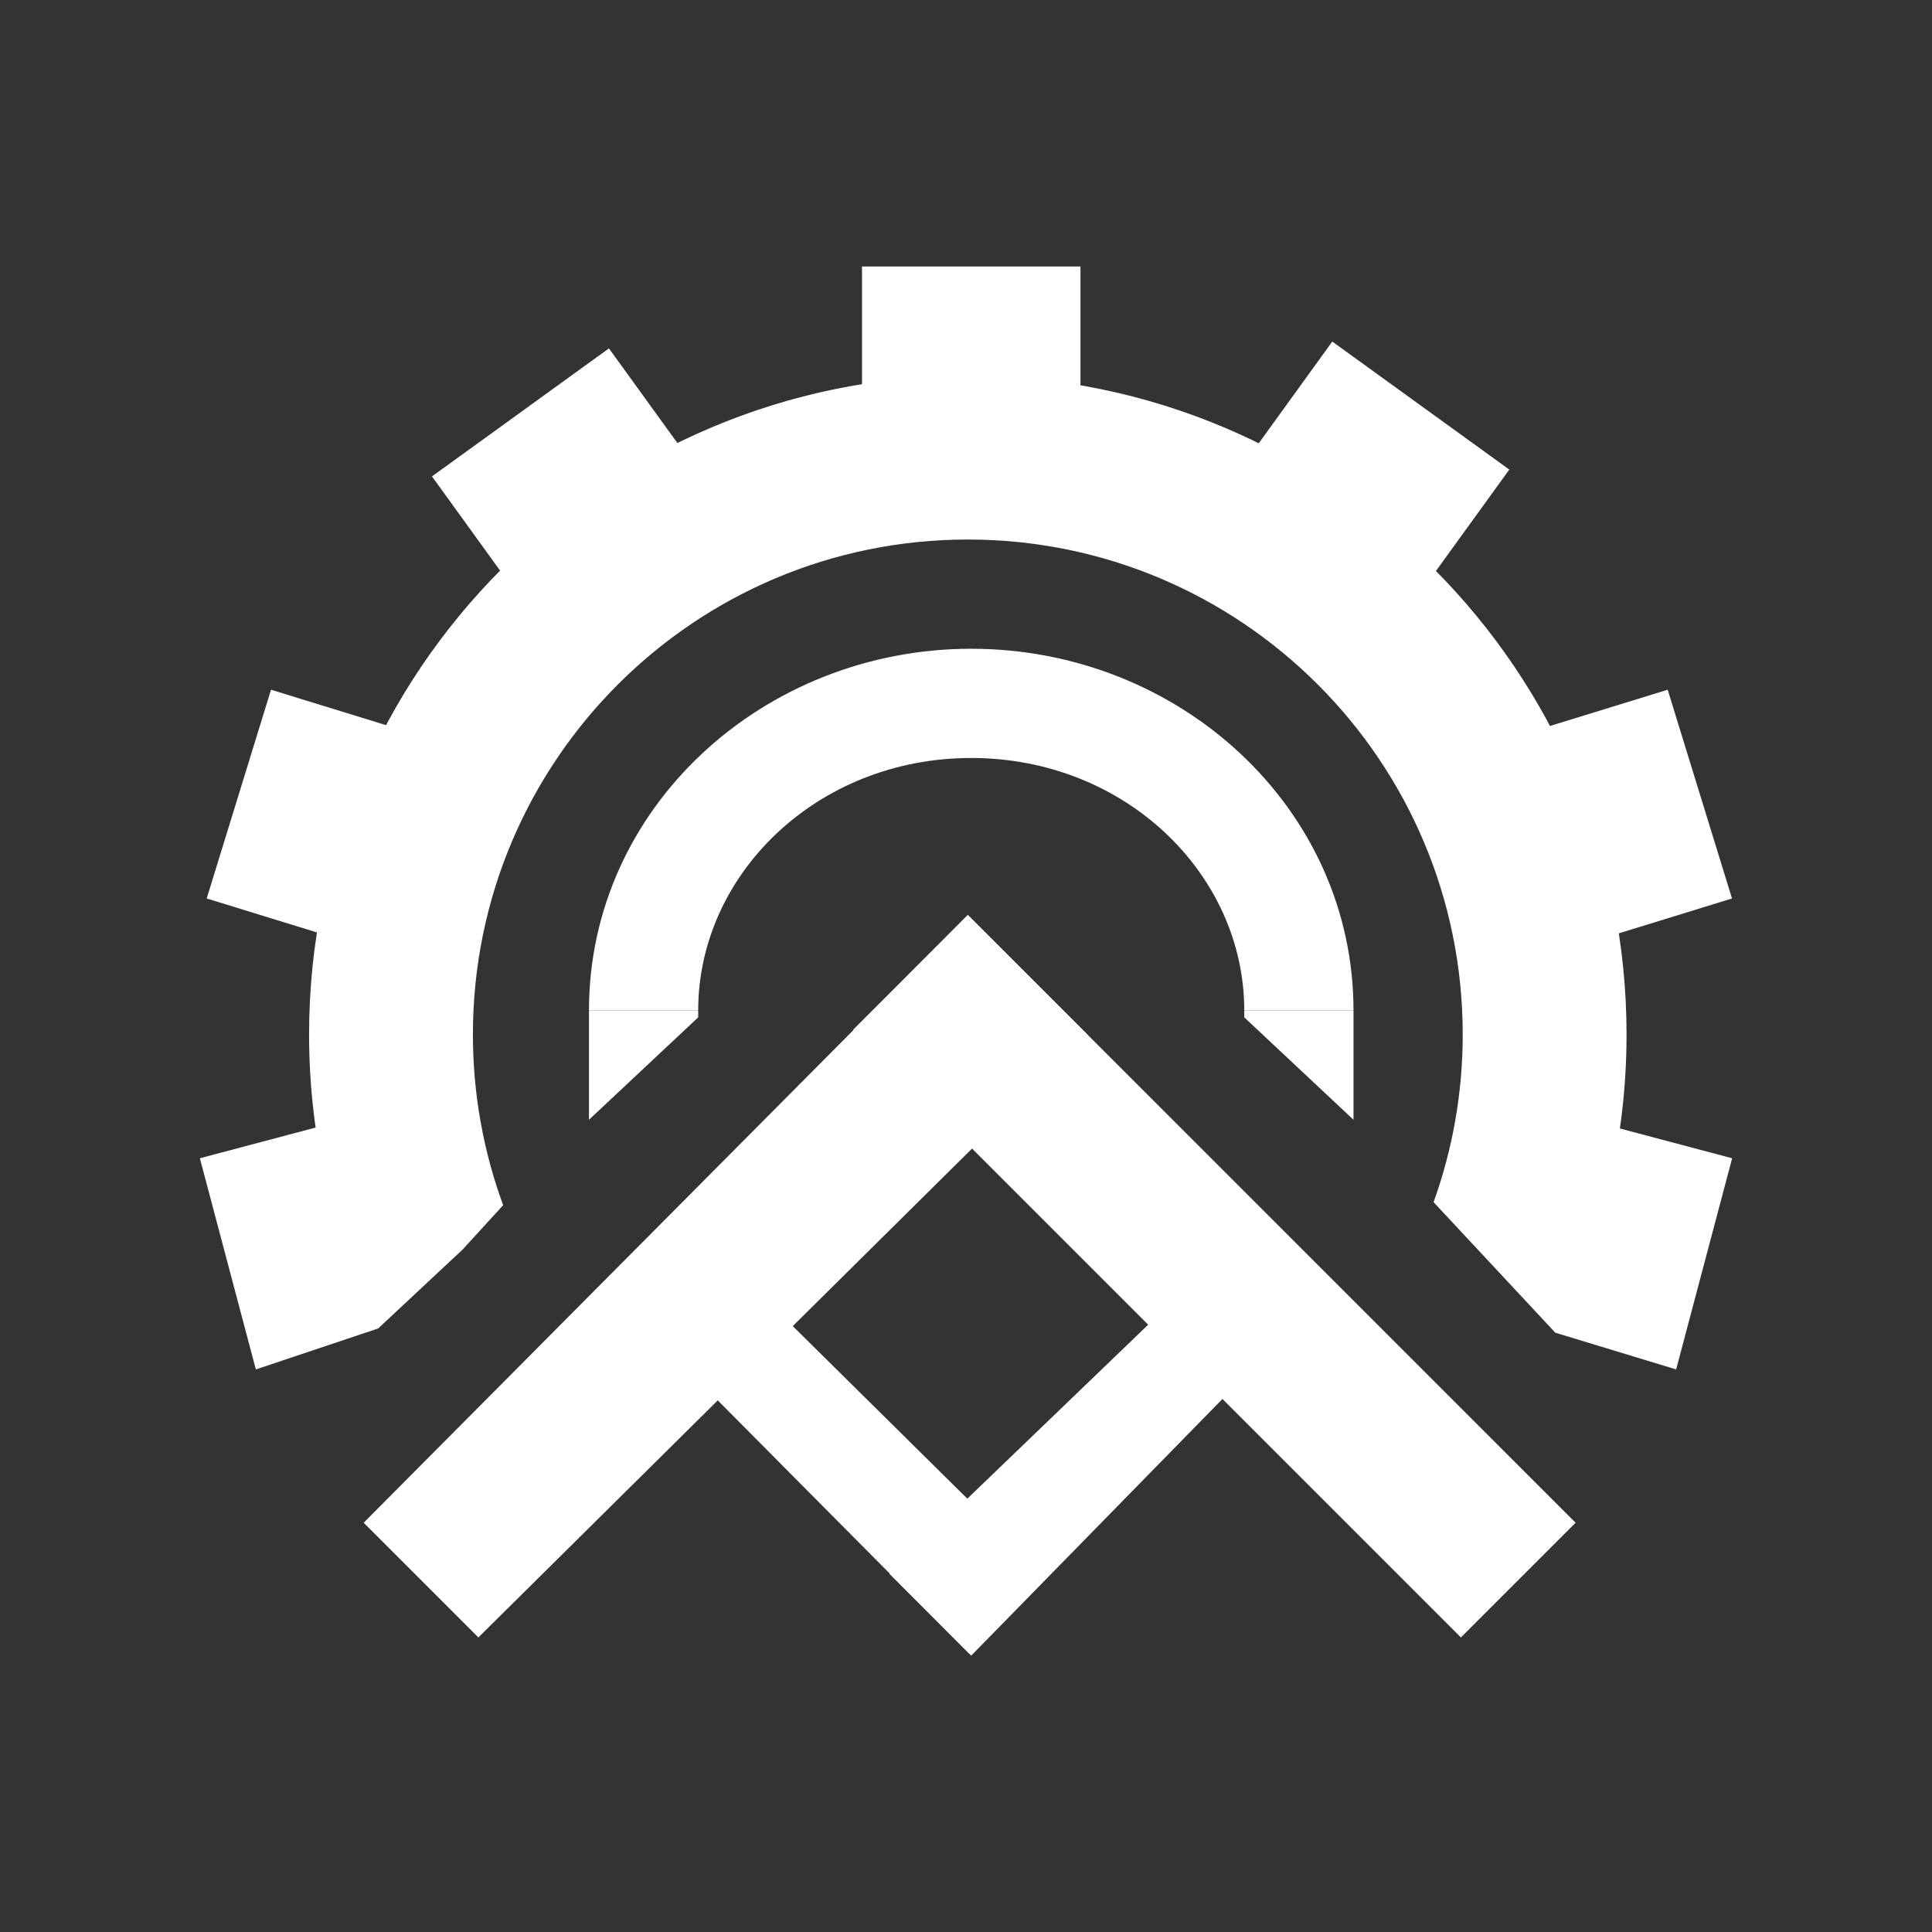
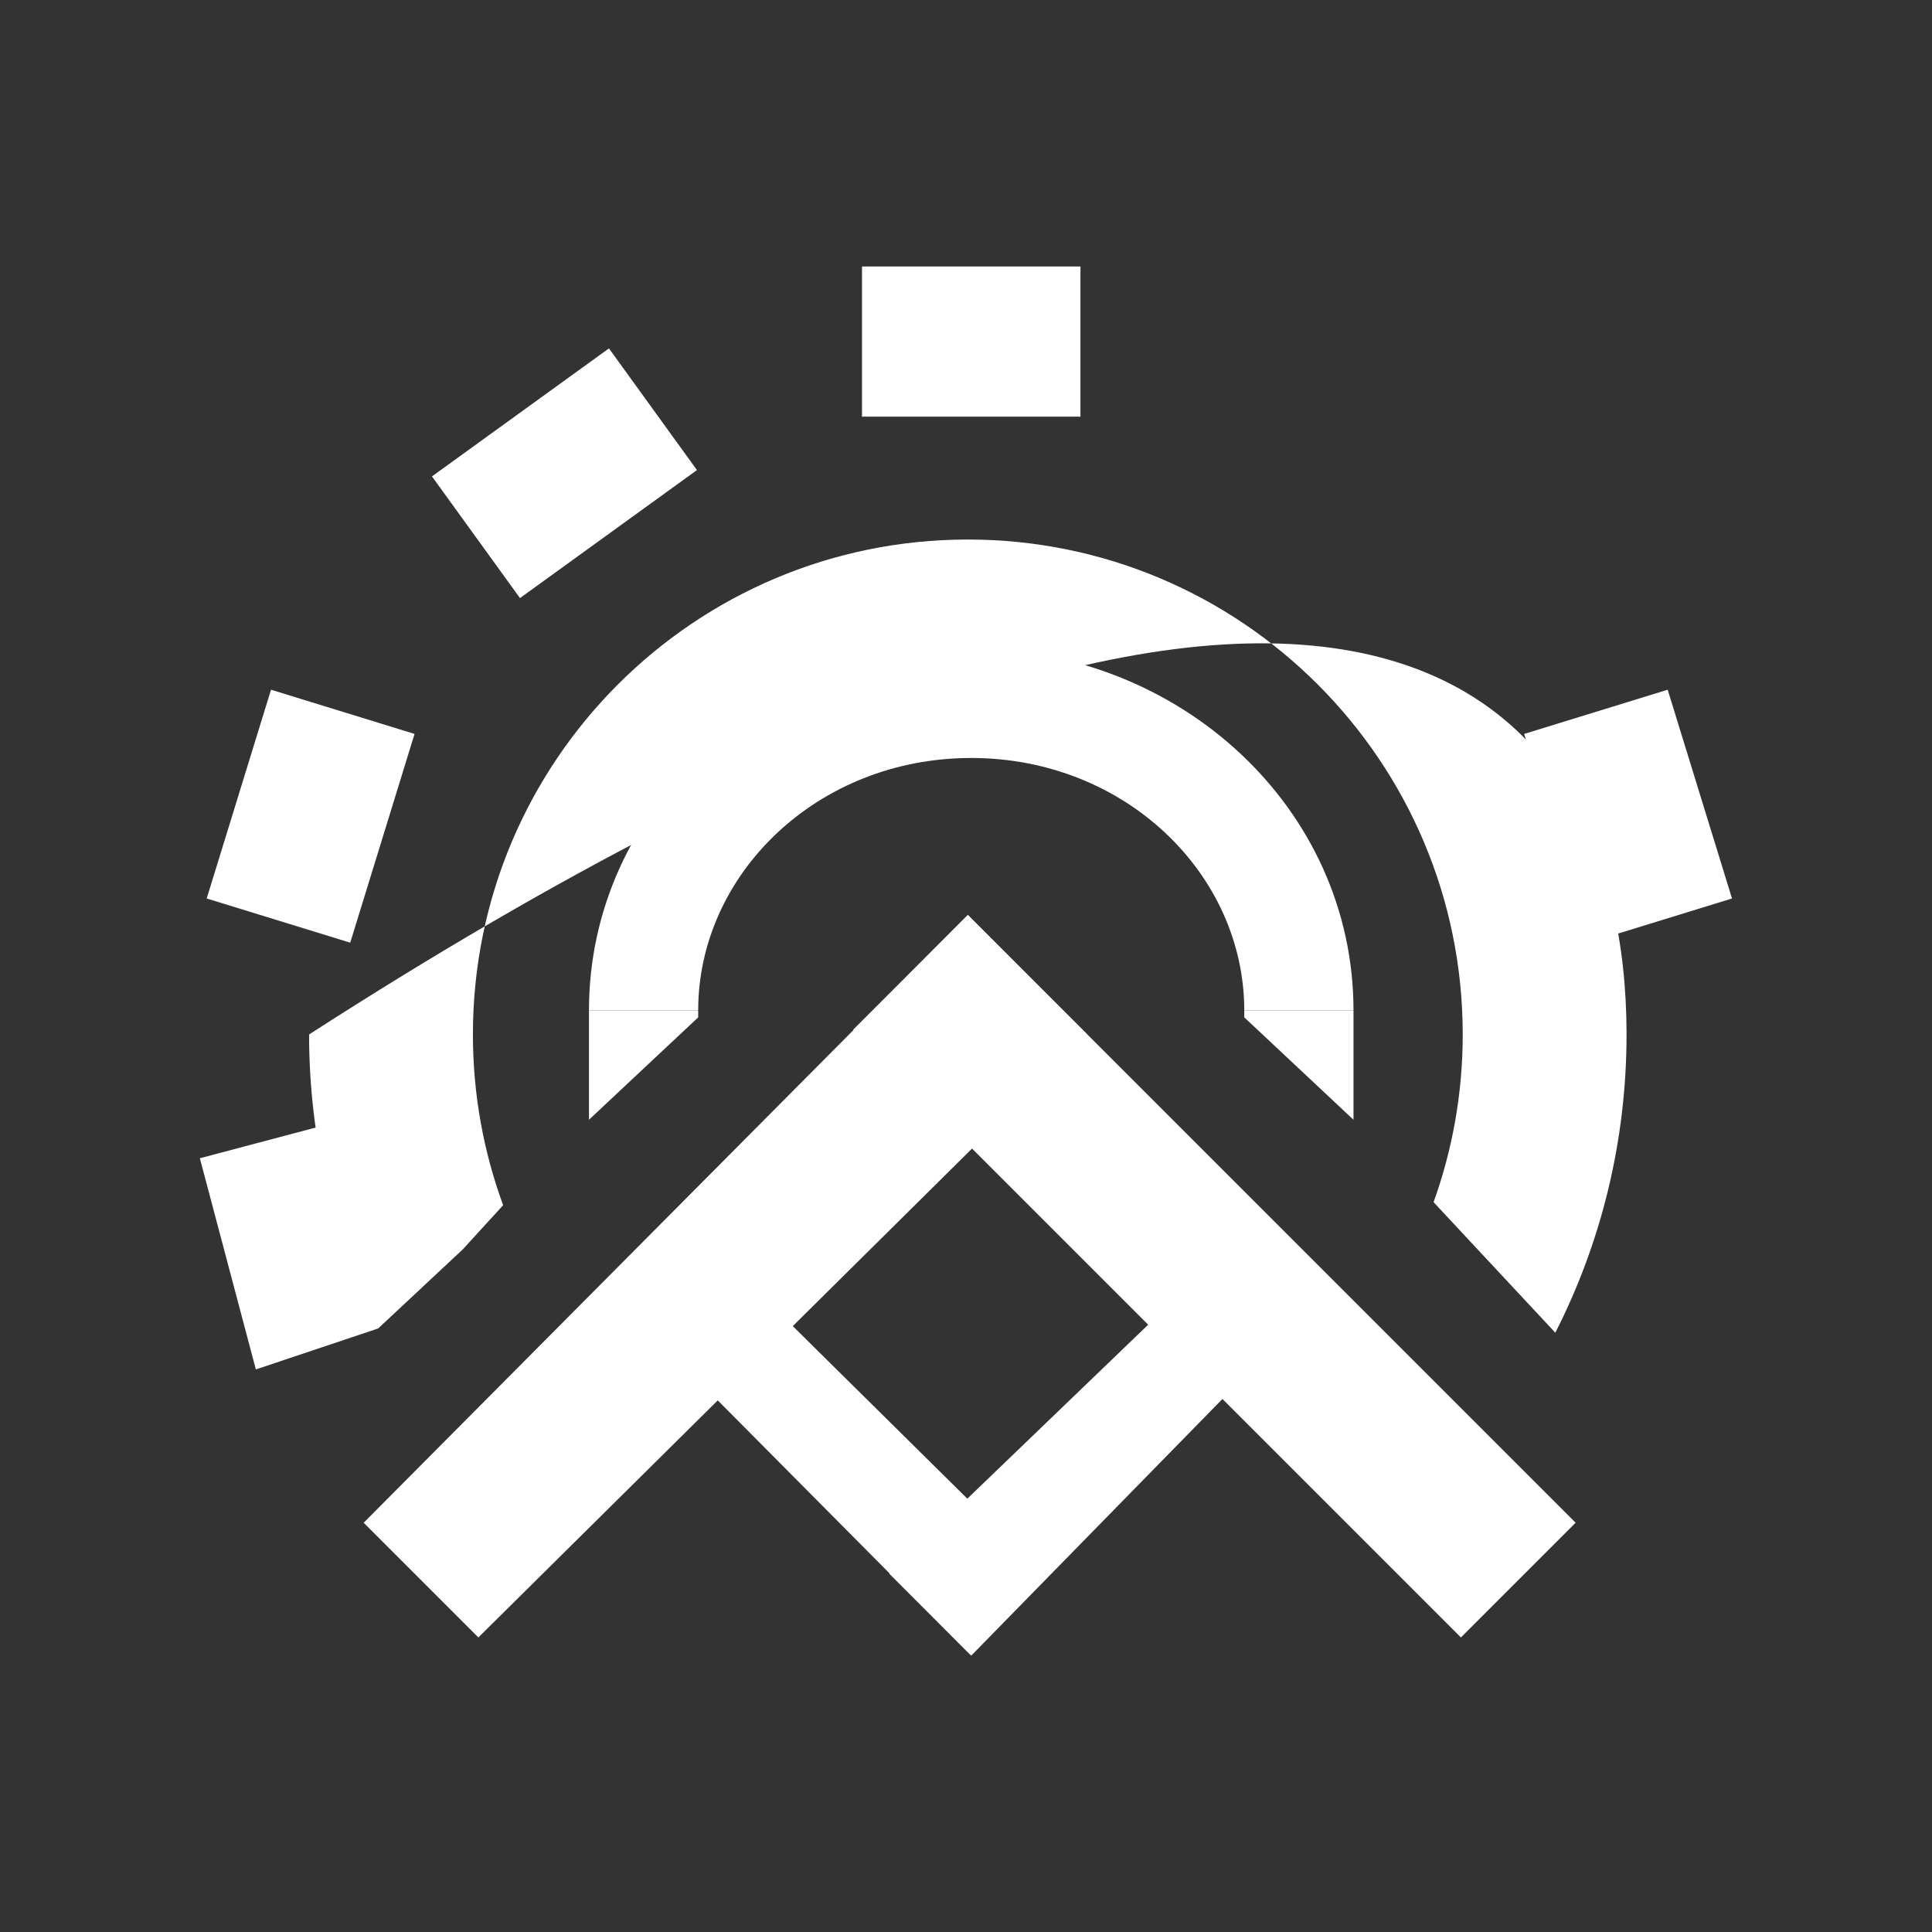
<svg xmlns="http://www.w3.org/2000/svg" width="58" height="58" viewBox="0 0 58 58" fill="none">
  <rect x="0" y="0" width="58" height="58" fill="#333333" stroke="none" />
  <path d="M25.613 30.912L29.056 27.468L47.301 45.714L43.858 49.157L25.613 30.912Z" fill="white" />
  <path d="M32.641 31.055L29.055 27.468L10.918 45.714L14.361 49.157L32.641 31.055Z" fill="white" />
  <path d="M31.42 47.344L29.109 49.655L19.151 39.627L21.369 37.408L31.42 47.344Z" fill="white" />
  <path d="M26.698 47.244L29.157 49.703L39.219 39.423L37.066 37.27L26.698 47.244Z" fill="white" />
  <path fill-rule="evenodd" clip-rule="evenodd" d="M29.157 22.755C24.529 22.755 20.96 26.248 20.96 30.337H17.681C17.681 24.241 22.92 19.476 29.157 19.476C35.394 19.476 40.633 24.241 40.633 30.337H37.354C37.354 26.248 33.786 22.755 29.157 22.755Z" fill="white" />
  <path d="M40.633 33.616V30.337H37.354V30.542L40.633 33.616Z" fill="white" />
  <path d="M17.681 33.616V30.337H20.96V30.542L17.681 33.616Z" fill="white" />
-   <path d="M43.037 36.09C43.603 34.518 43.912 32.822 43.912 31.055C43.912 22.849 37.26 16.197 29.055 16.197C20.849 16.197 14.197 22.849 14.197 31.055C14.197 32.856 14.518 34.583 15.105 36.181L13.89 37.51L11.353 39.881C10.026 37.224 9.279 34.227 9.279 31.055C9.279 20.133 18.133 11.279 29.055 11.279C39.977 11.279 48.83 20.133 48.83 31.055C48.83 34.278 48.059 37.321 46.692 40.009L43.037 36.09Z" fill="white" />
+   <path d="M43.037 36.09C43.603 34.518 43.912 32.822 43.912 31.055C43.912 22.849 37.26 16.197 29.055 16.197C20.849 16.197 14.197 22.849 14.197 31.055C14.197 32.856 14.518 34.583 15.105 36.181L13.89 37.51L11.353 39.881C10.026 37.224 9.279 34.227 9.279 31.055C39.977 11.279 48.83 20.133 48.83 31.055C48.83 34.278 48.059 37.321 46.692 40.009L43.037 36.09Z" fill="white" />
  <path d="M25.878 8H32.436V12.508H25.878V8Z" fill="white" />
-   <path d="M39.996 10.254L45.31 14.097L42.668 17.75L37.354 13.908L39.996 10.254Z" fill="white" />
  <path d="M18.281 10.459L12.968 14.302L15.61 17.955L20.923 14.112L18.281 10.459Z" fill="white" />
  <path d="M8.136 20.706L6.205 26.973L10.514 28.3L12.445 22.033L8.136 20.706Z" fill="white" />
  <path d="M50.065 20.706L51.996 26.973L47.688 28.3L45.756 22.033L50.065 20.706Z" fill="white" />
-   <path d="M52 34.772L50.319 41.111L46.692 40.009L47.642 33.616L52 34.772Z" fill="white" />
  <path d="M6 34.772L7.681 41.111L11.353 39.881L10.358 33.616L6 34.772Z" fill="white" />
</svg>